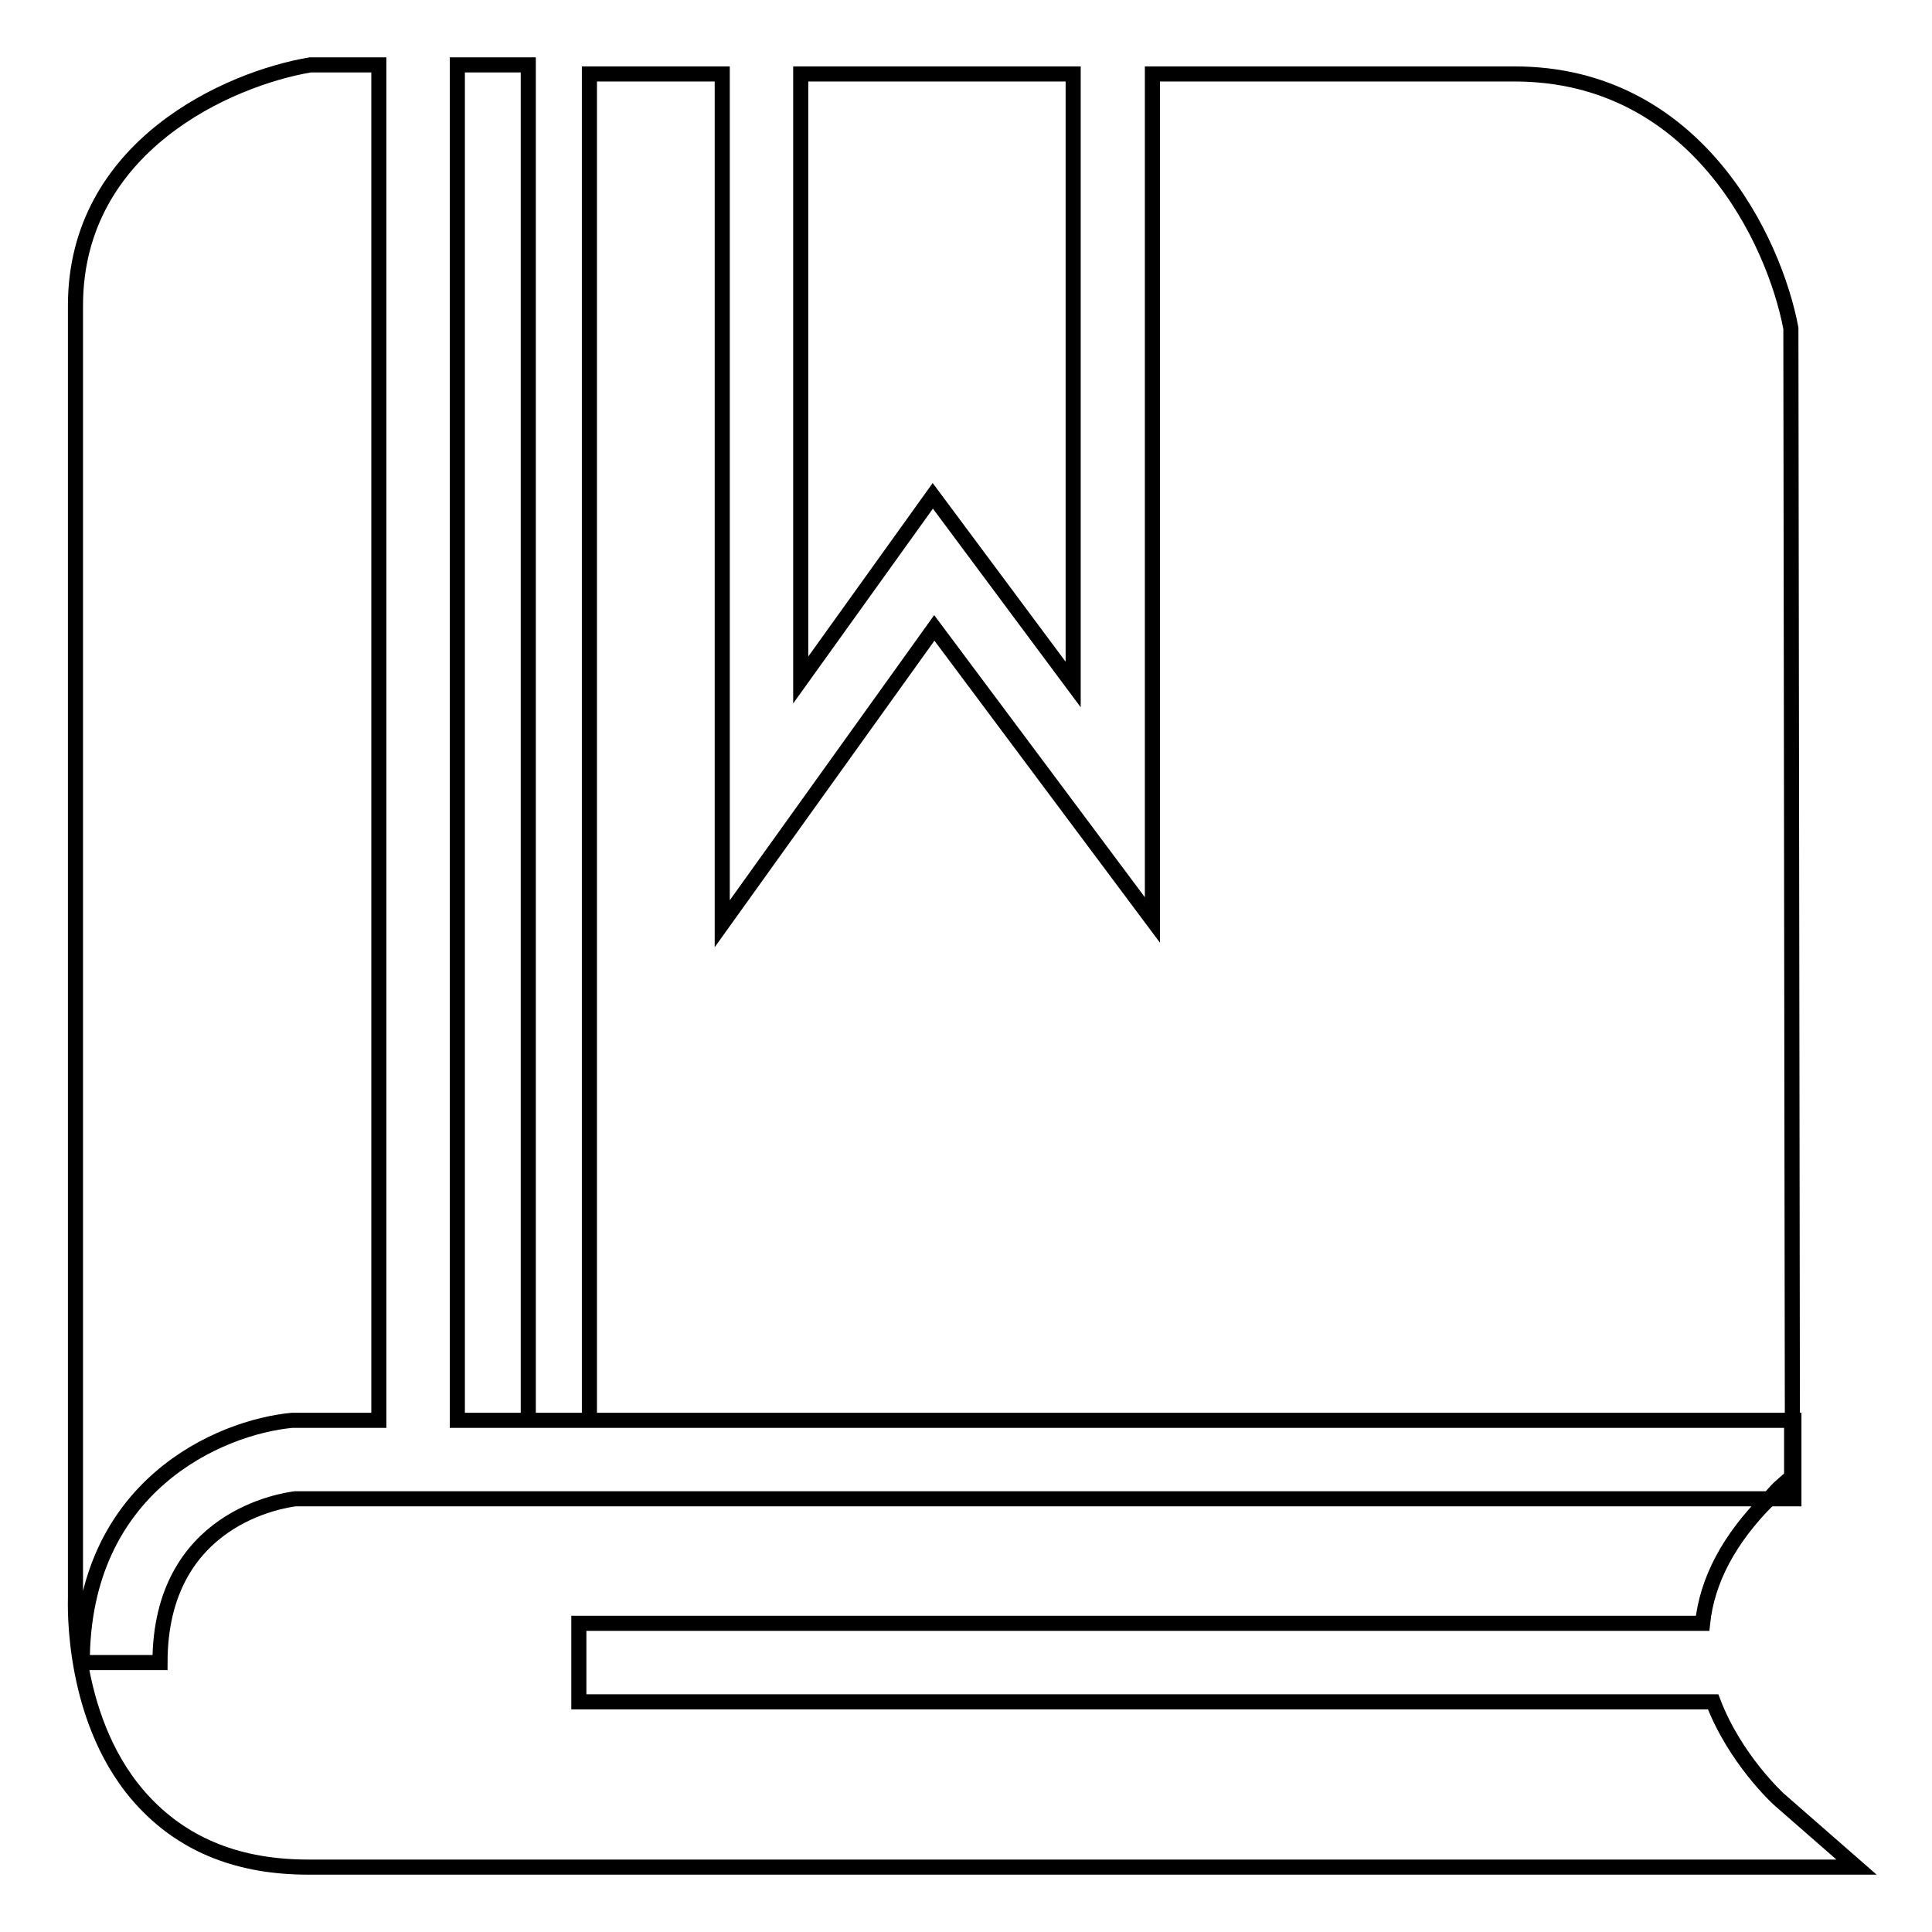
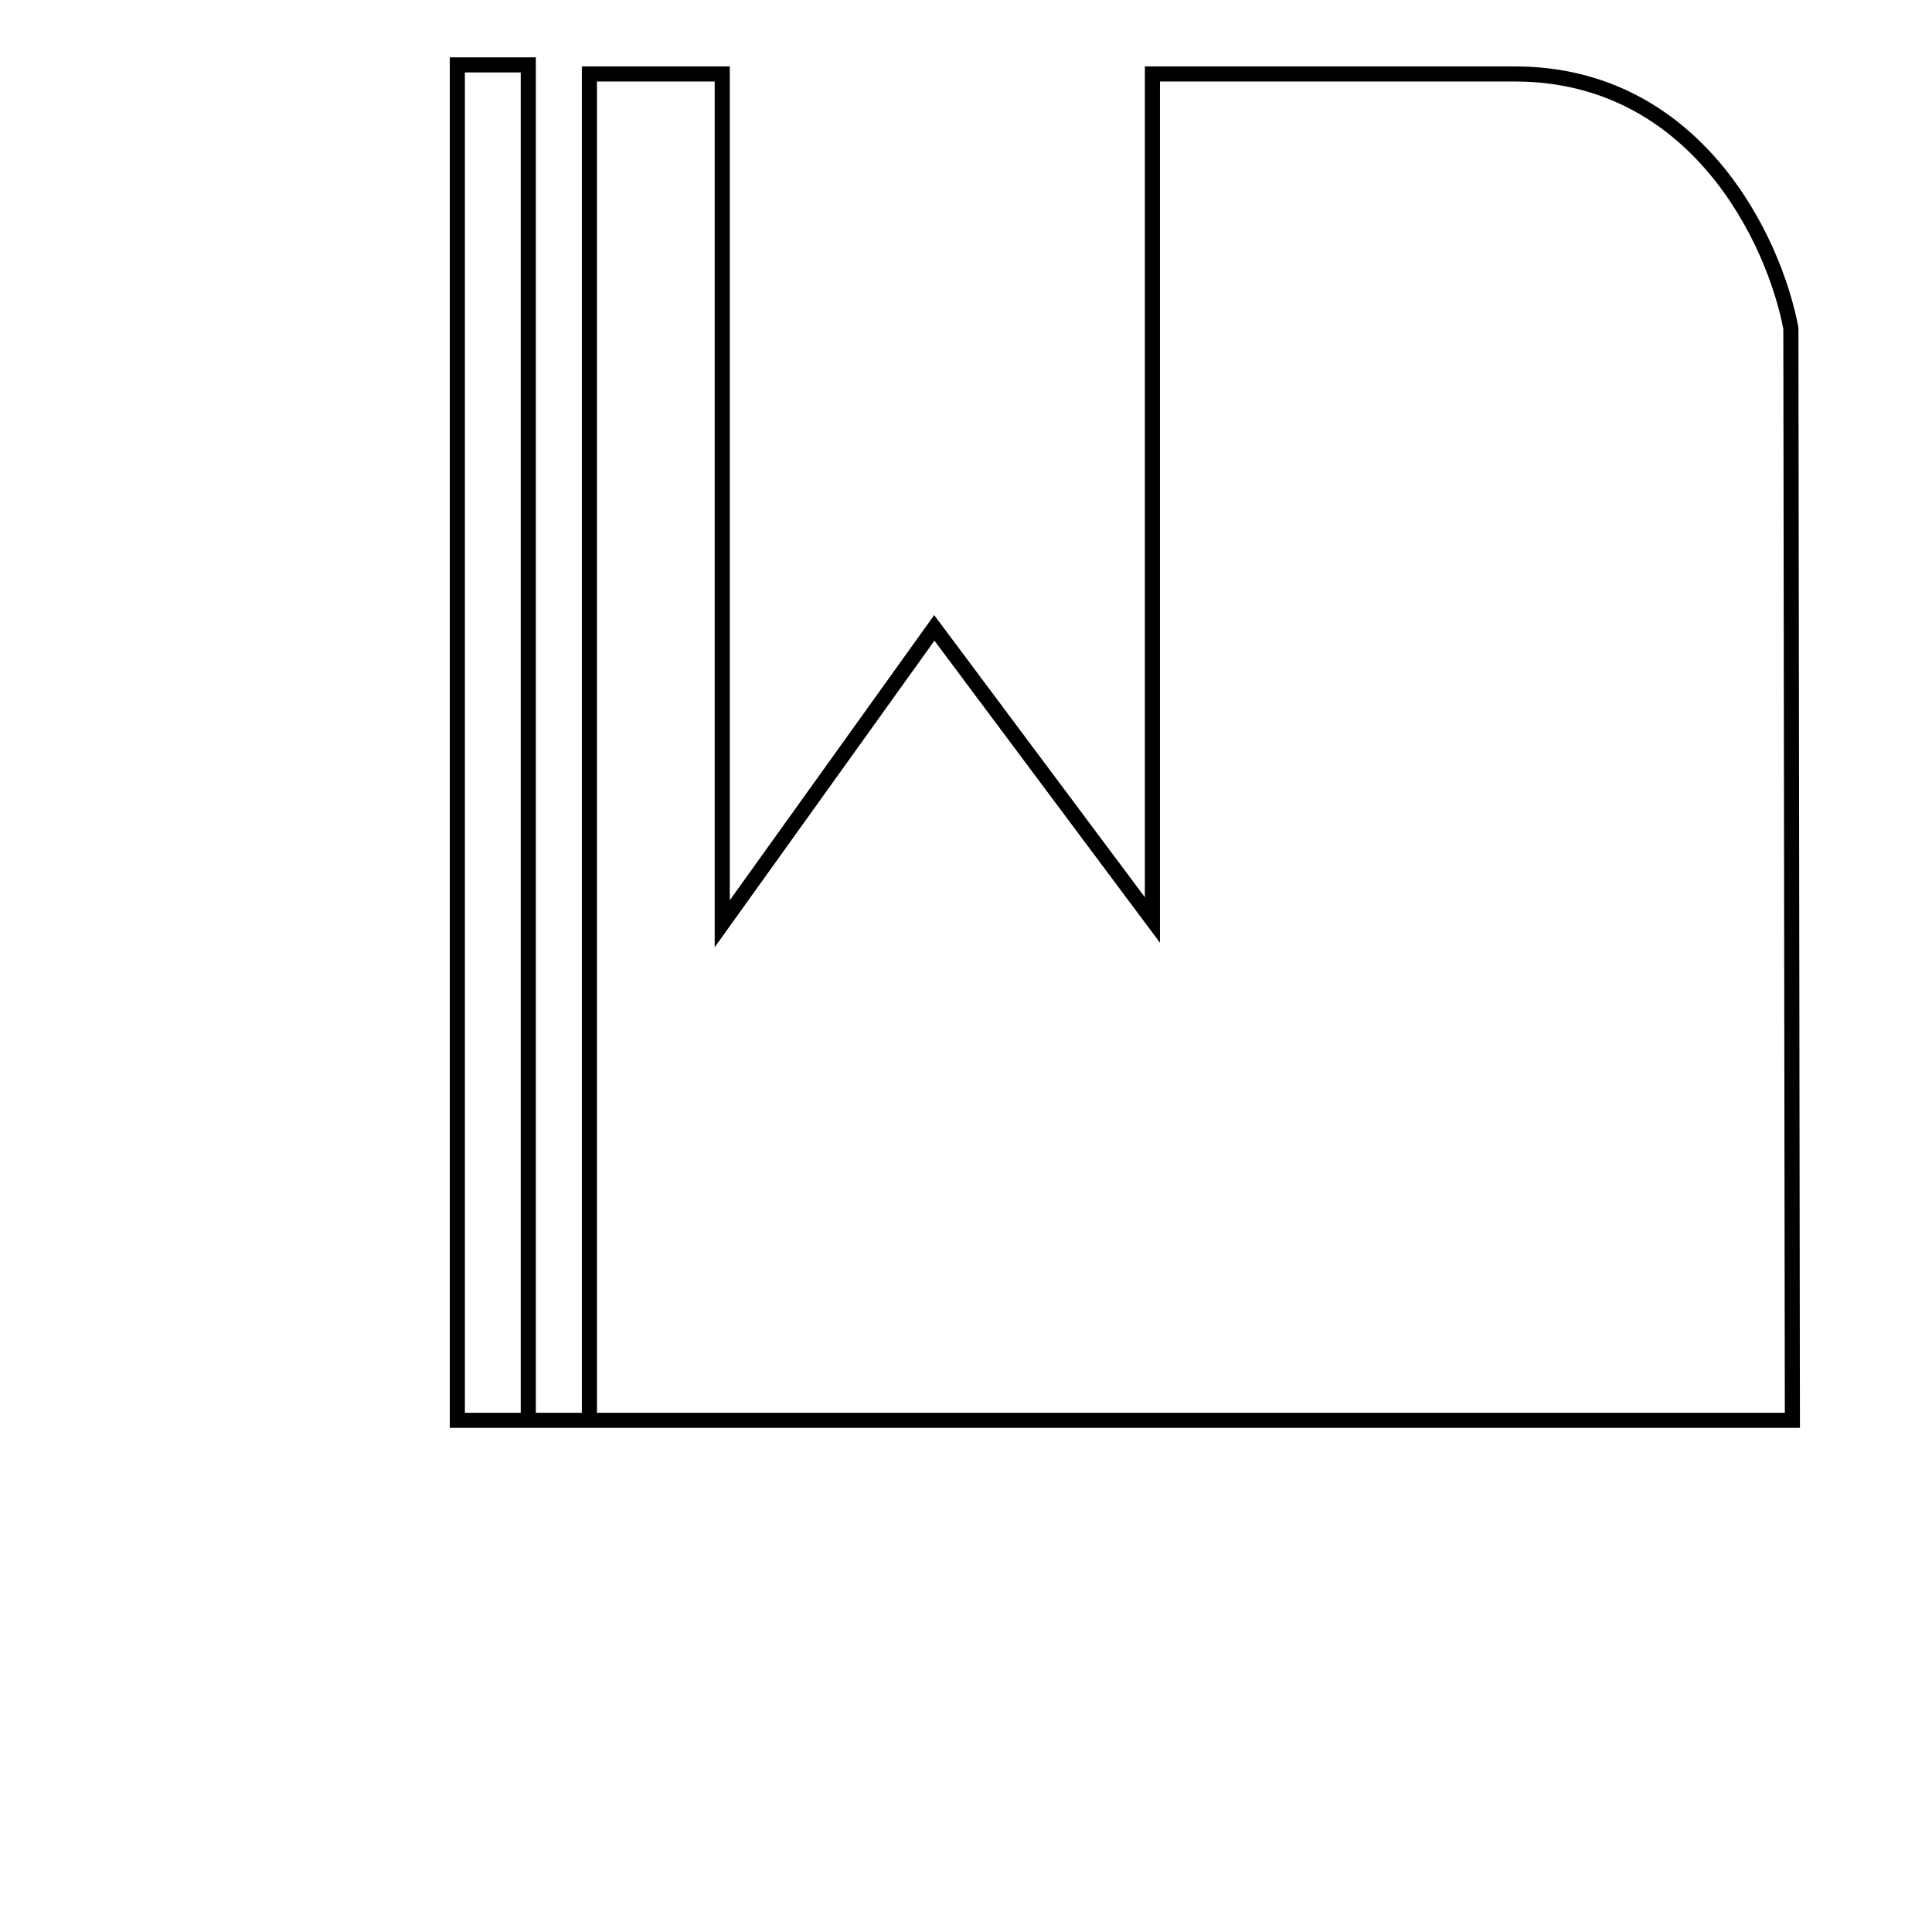
<svg xmlns="http://www.w3.org/2000/svg" version="1.1" x="0px" y="0px" viewBox="0 0 256 256" enable-background="new 0 0 256 256" xml:space="preserve">
  <g>
    <g>
-       <path stroke-width="2" fill-opacity="0" stroke="#000000" d="M50.2,8.6L50.2,8.6z" />
-       <path stroke-width="2" fill-opacity="0" stroke="#000000" d="M123.6,65.7l18.6,25V9.8h-36.1v80.3L123.6,65.7z" />
      <path stroke-width="2" fill-opacity="0" stroke="#000000" d="M237.3,43.5c-2.2-11.7-12.6-33.7-36.6-33.7h-48v112.1l-28.9-38.7l-28.1,39.2V9.8H78.1v178.4H70V8.6l-9.4,0v179.6l176.9,0L237.3,43.5L237.3,43.5z" />
-       <path stroke-width="2" fill-opacity="0" stroke="#000000" d="M235.7,238.4c-0.1-0.1-5.8-5.3-8.7-12.9H76.7v-10.4h148.9c0.6-5.7,3.5-11.2,8.8-16.5H39.1c-1.4,0.2-17.9,2.4-17.9,21.7H10.9c0-23.4,18.2-31.2,27.8-32.1h11.5V8.6l-9.1,0C30.4,10.4,10,19.3,10,40.5v171.1c0,0.7-0.7,16.9,9.2,27.3c5.4,5.7,12.6,8.5,21.6,8.5H246L235.7,238.4L235.7,238.4z" />
-       <path stroke-width="2" fill-opacity="0" stroke="#000000" d="M235.7,197.2c-0.5,0.5-0.8,0.9-1.3,1.4h3.3v-10.4h-0.3v7.5L235.7,197.2L235.7,197.2z" />
    </g>
  </g>
</svg>